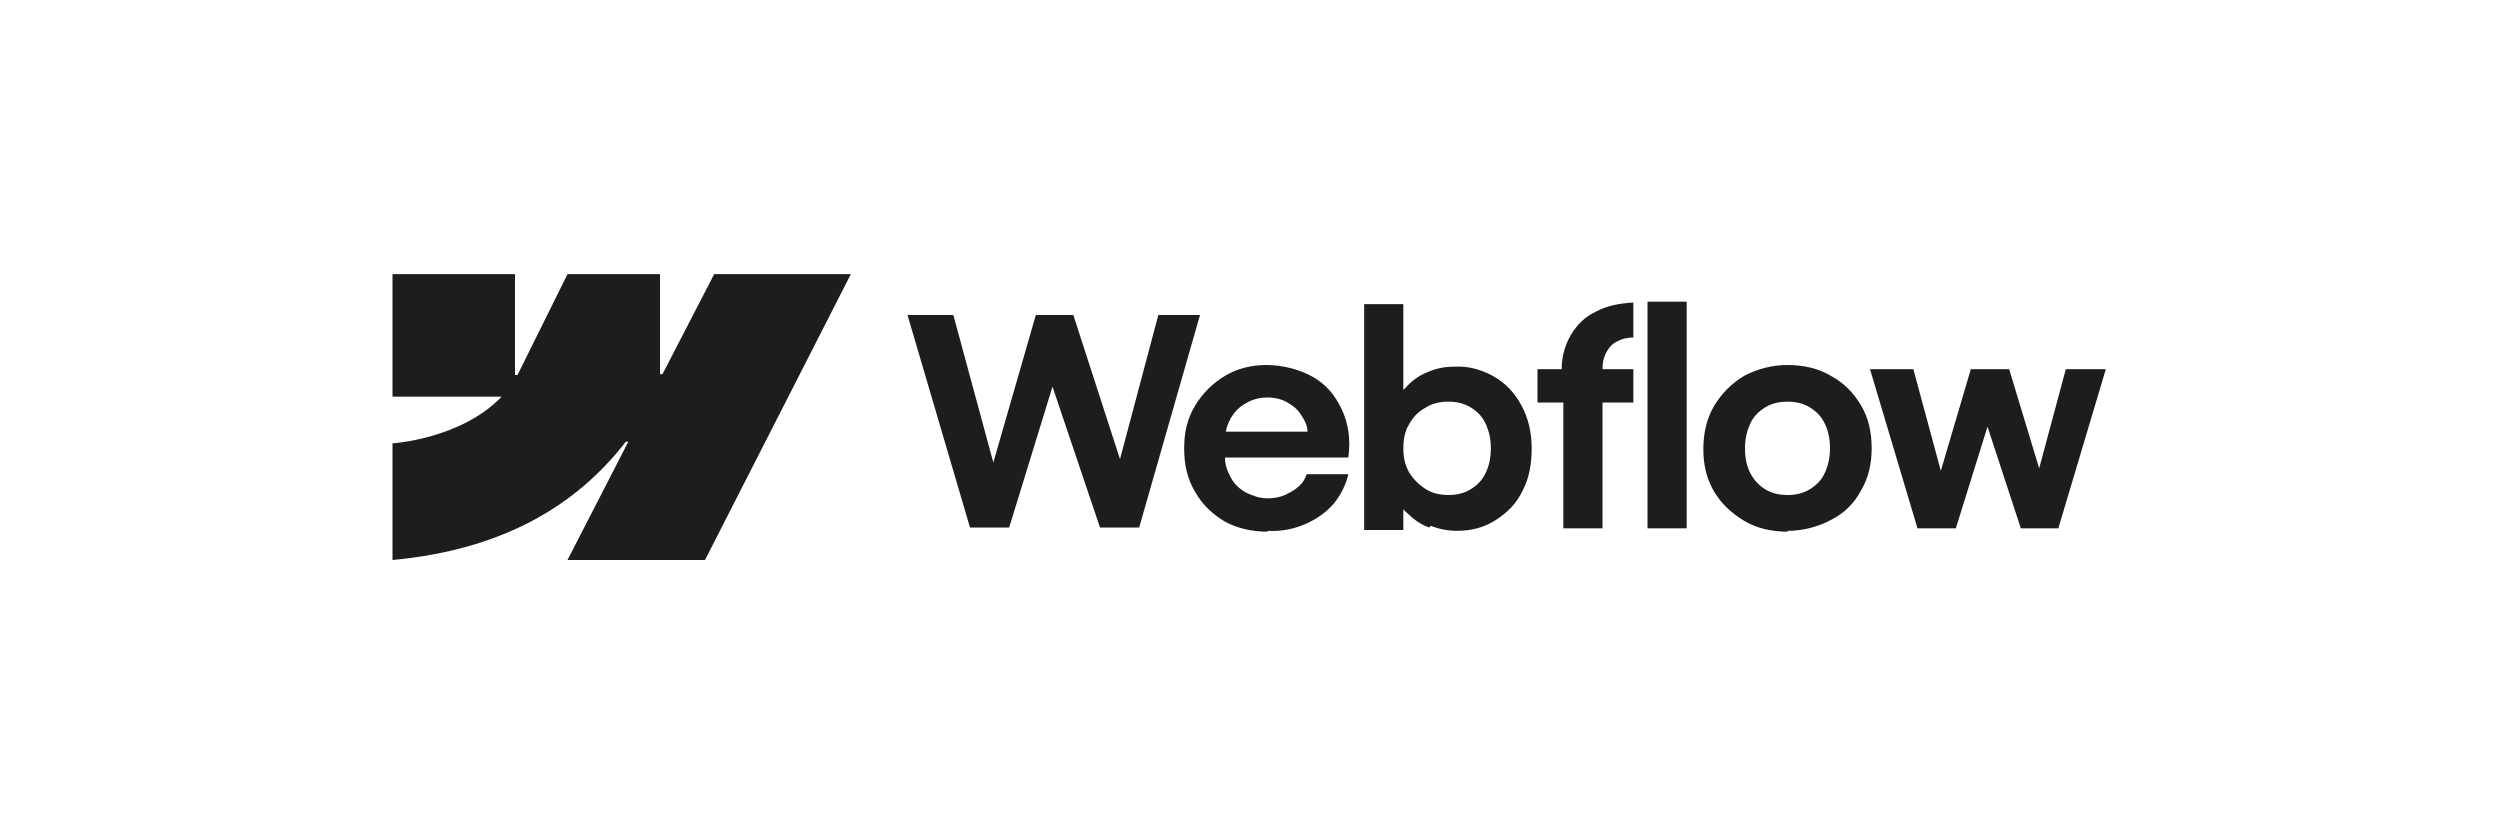
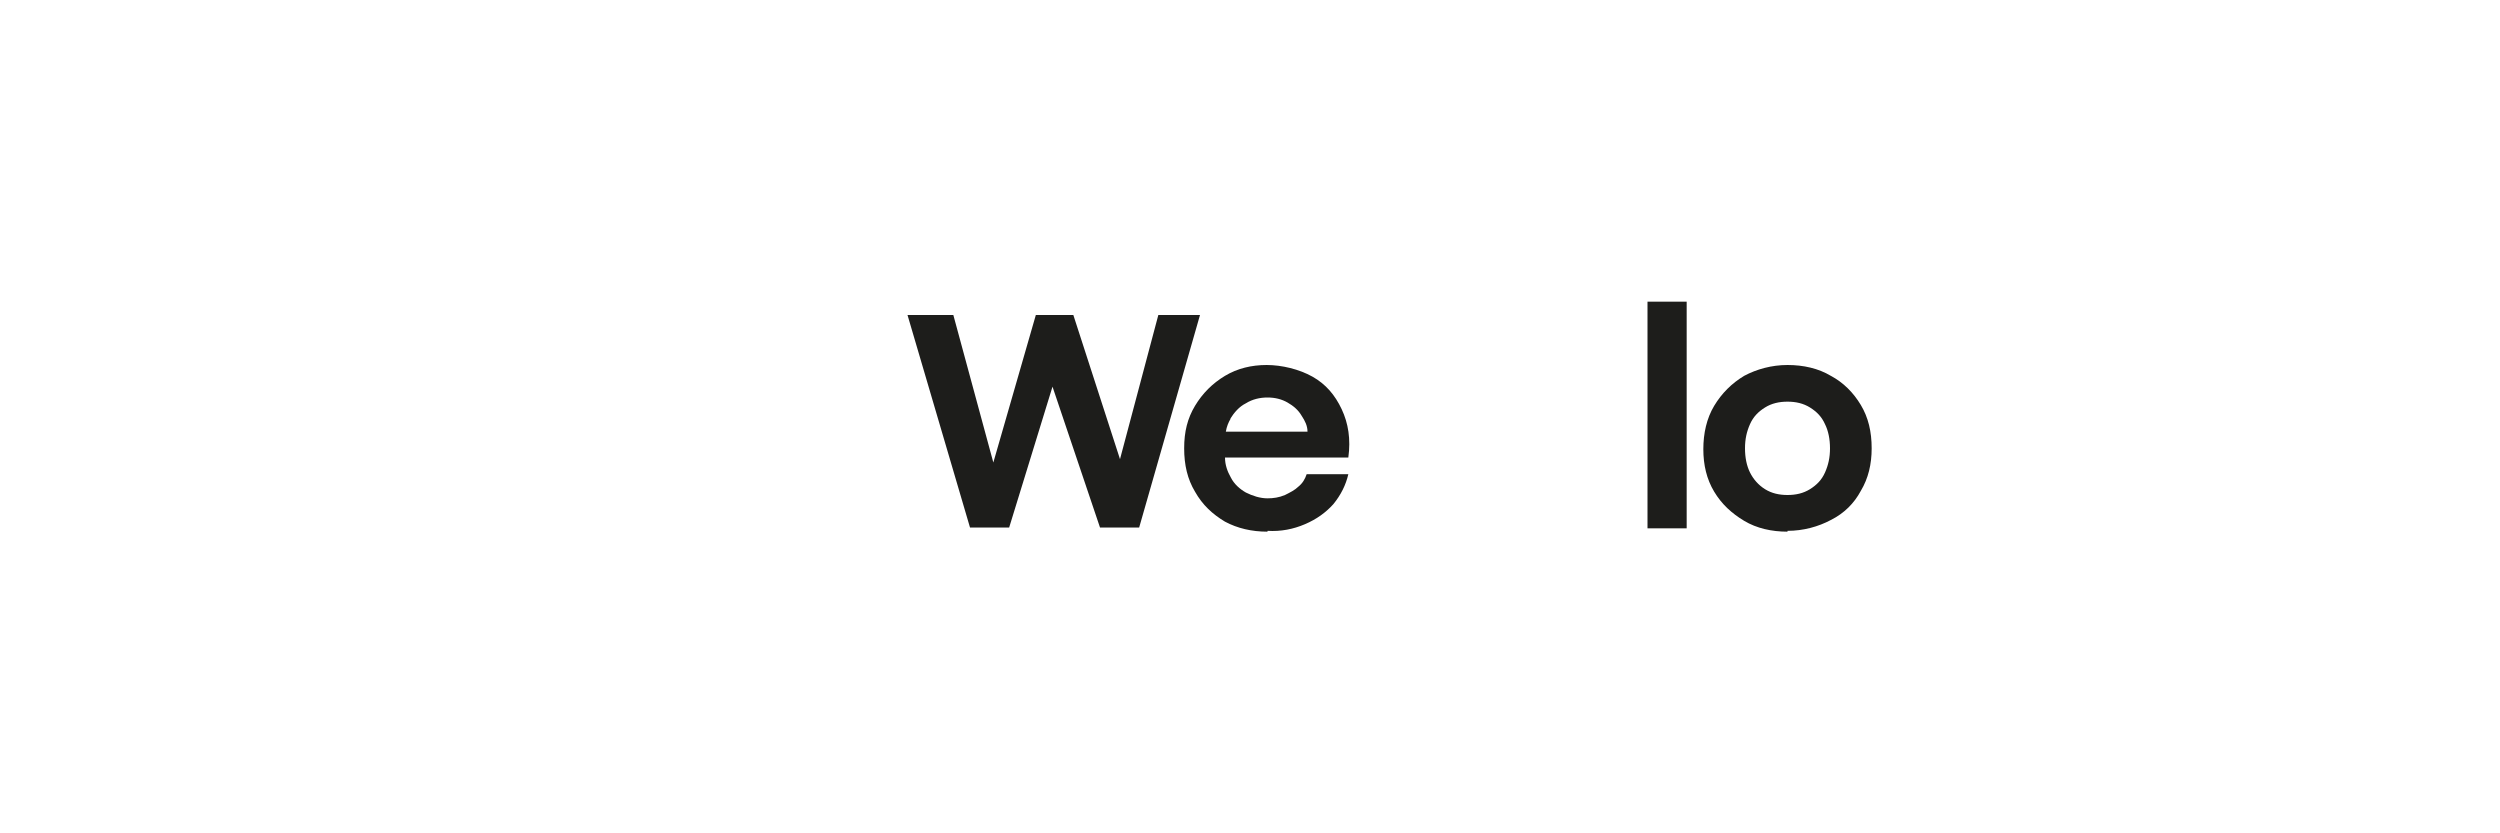
<svg xmlns="http://www.w3.org/2000/svg" id="Ebene_1" viewBox="0 0 300 100">
  <defs>
    <style>      .st0 {        fill-rule: evenodd;      }      .st0, .st1 {        fill: #1d1d1b;      }    </style>
  </defs>
-   <path class="st0" d="M102.1,32.9l-17.5,34.3h-16.5l7.3-14.2h-.3c-6.1,7.9-15.1,13-28,14.2v-14s8.2-.5,13.1-5.6h-13.1v-14.7h14.7v12.1h.3s6-12.1,6-12.1h11.1v12h.3s6.2-12,6.2-12h16.3Z" />
  <path class="st1" d="M197.7,63.4h4.7v-27.2h-4.7v27.2Z" />
-   <path class="st0" d="M171.7,63.1c1,.4,2.1.6,3.1.6,1.8,0,3.3-.4,4.7-1.3,1.4-.9,2.5-2,3.2-3.5.8-1.5,1.1-3.2,1.1-5.1s-.4-3.6-1.2-5.1c-.8-1.5-1.9-2.7-3.3-3.5-1.4-.8-3-1.3-4.8-1.2-1.1,0-2.2.2-3.3.7-1,.4-1.9,1.1-2.6,1.9,0,0-.1.1-.2.2v-10.3h-4.7v27.1h4.7v-2.5c.1.1.2.3.4.4.8.8,1.6,1.4,2.7,1.8ZM176.5,58.7c-.8.5-1.7.7-2.7.7s-1.9-.2-2.7-.7c-.8-.5-1.5-1.2-2-2-.5-.9-.7-1.8-.7-2.9,0-1.1.2-2.1.7-2.9.5-.9,1.1-1.5,2-2,.8-.5,1.7-.7,2.7-.7,1,0,1.9.2,2.7.7.8.5,1.4,1.1,1.8,2,.4.9.6,1.8.6,2.9s-.2,2.1-.6,2.9c-.4.9-1,1.5-1.8,2Z" />
  <path class="st1" d="M109,37.8h5.4l4.8,17.7,5.1-17.7h4.5l5.6,17.3,4.6-17.3h5l-7.3,25.5h-4.7l-5.7-16.9-5.2,16.9h-4.7l-7.5-25.5Z" />
  <path class="st0" d="M152.1,63.8c-1.9,0-3.6-.4-5.1-1.2-1.5-.9-2.7-2-3.6-3.6-.9-1.5-1.3-3.2-1.3-5.2s.4-3.6,1.3-5.1c.9-1.5,2.1-2.7,3.6-3.6,1.5-.9,3.2-1.3,5-1.3s3.9.5,5.5,1.4c1.6.9,2.7,2.2,3.5,3.9.8,1.7,1.1,3.6.8,5.8h-14.8c0,.9.3,1.7.7,2.4.4.8,1.1,1.4,1.8,1.8.8.4,1.7.7,2.6.7.7,0,1.4-.1,2.1-.4.6-.3,1.2-.6,1.6-1,.5-.4.8-.9,1-1.5h5c-.3,1.3-.9,2.5-1.8,3.6-.9,1-2,1.8-3.4,2.4-1.4.6-2.9.9-4.5.8ZM147.7,50.2c-.3.5-.5,1-.6,1.6h9.8c0-.7-.3-1.3-.7-1.9-.4-.7-1-1.2-1.7-1.6-.7-.4-1.5-.6-2.4-.6s-1.8.2-2.6.7c-.8.4-1.4,1.1-1.9,1.9Z" />
-   <path class="st1" d="M187.4,44.3c0-1.5.4-2.9,1.1-4.1.7-1.2,1.7-2.2,3-2.8,1.3-.7,2.8-1,4.5-1.1v4.2c-.8,0-1.5.2-2,.5-.6.3-1,.8-1.3,1.4-.3.6-.4,1.2-.4,1.9h3.7v4h-3.7v15.1h-4.7v-15.1h-3.1v-4h3.1Z" />
  <path class="st0" d="M214.5,63.8c-1.9,0-3.7-.4-5.2-1.3-1.5-.9-2.7-2-3.6-3.5-.9-1.5-1.3-3.2-1.3-5.1s.4-3.7,1.3-5.2c.9-1.5,2.1-2.7,3.6-3.6,1.5-.8,3.3-1.3,5.2-1.3s3.7.4,5.2,1.3c1.5.8,2.7,2,3.6,3.5.9,1.5,1.3,3.2,1.3,5.2,0,1.9-.4,3.6-1.3,5.1-.8,1.5-2,2.7-3.6,3.5-1.5.8-3.3,1.3-5.2,1.3ZM214.5,59.4c1,0,1.9-.2,2.7-.7.8-.5,1.4-1.1,1.8-2,.4-.9.6-1.8.6-2.9s-.2-2.1-.6-2.9c-.4-.9-1-1.5-1.8-2-.8-.5-1.7-.7-2.7-.7s-1.9.2-2.7.7c-.8.5-1.4,1.1-1.8,2-.4.9-.6,1.8-.6,2.9,0,1.1.2,2.1.6,2.9.4.8,1,1.5,1.8,2,.8.5,1.7.7,2.7.7Z" />
-   <path class="st1" d="M229.7,44.3h-5.3l5.7,19.1h4.6l3.8-12.2,4,12.2h4.5l5.7-19.1h-4.8l-3.2,11.9-3.6-11.9h-4.6l-3.6,12.2-3.3-12.2Z" />
</svg>